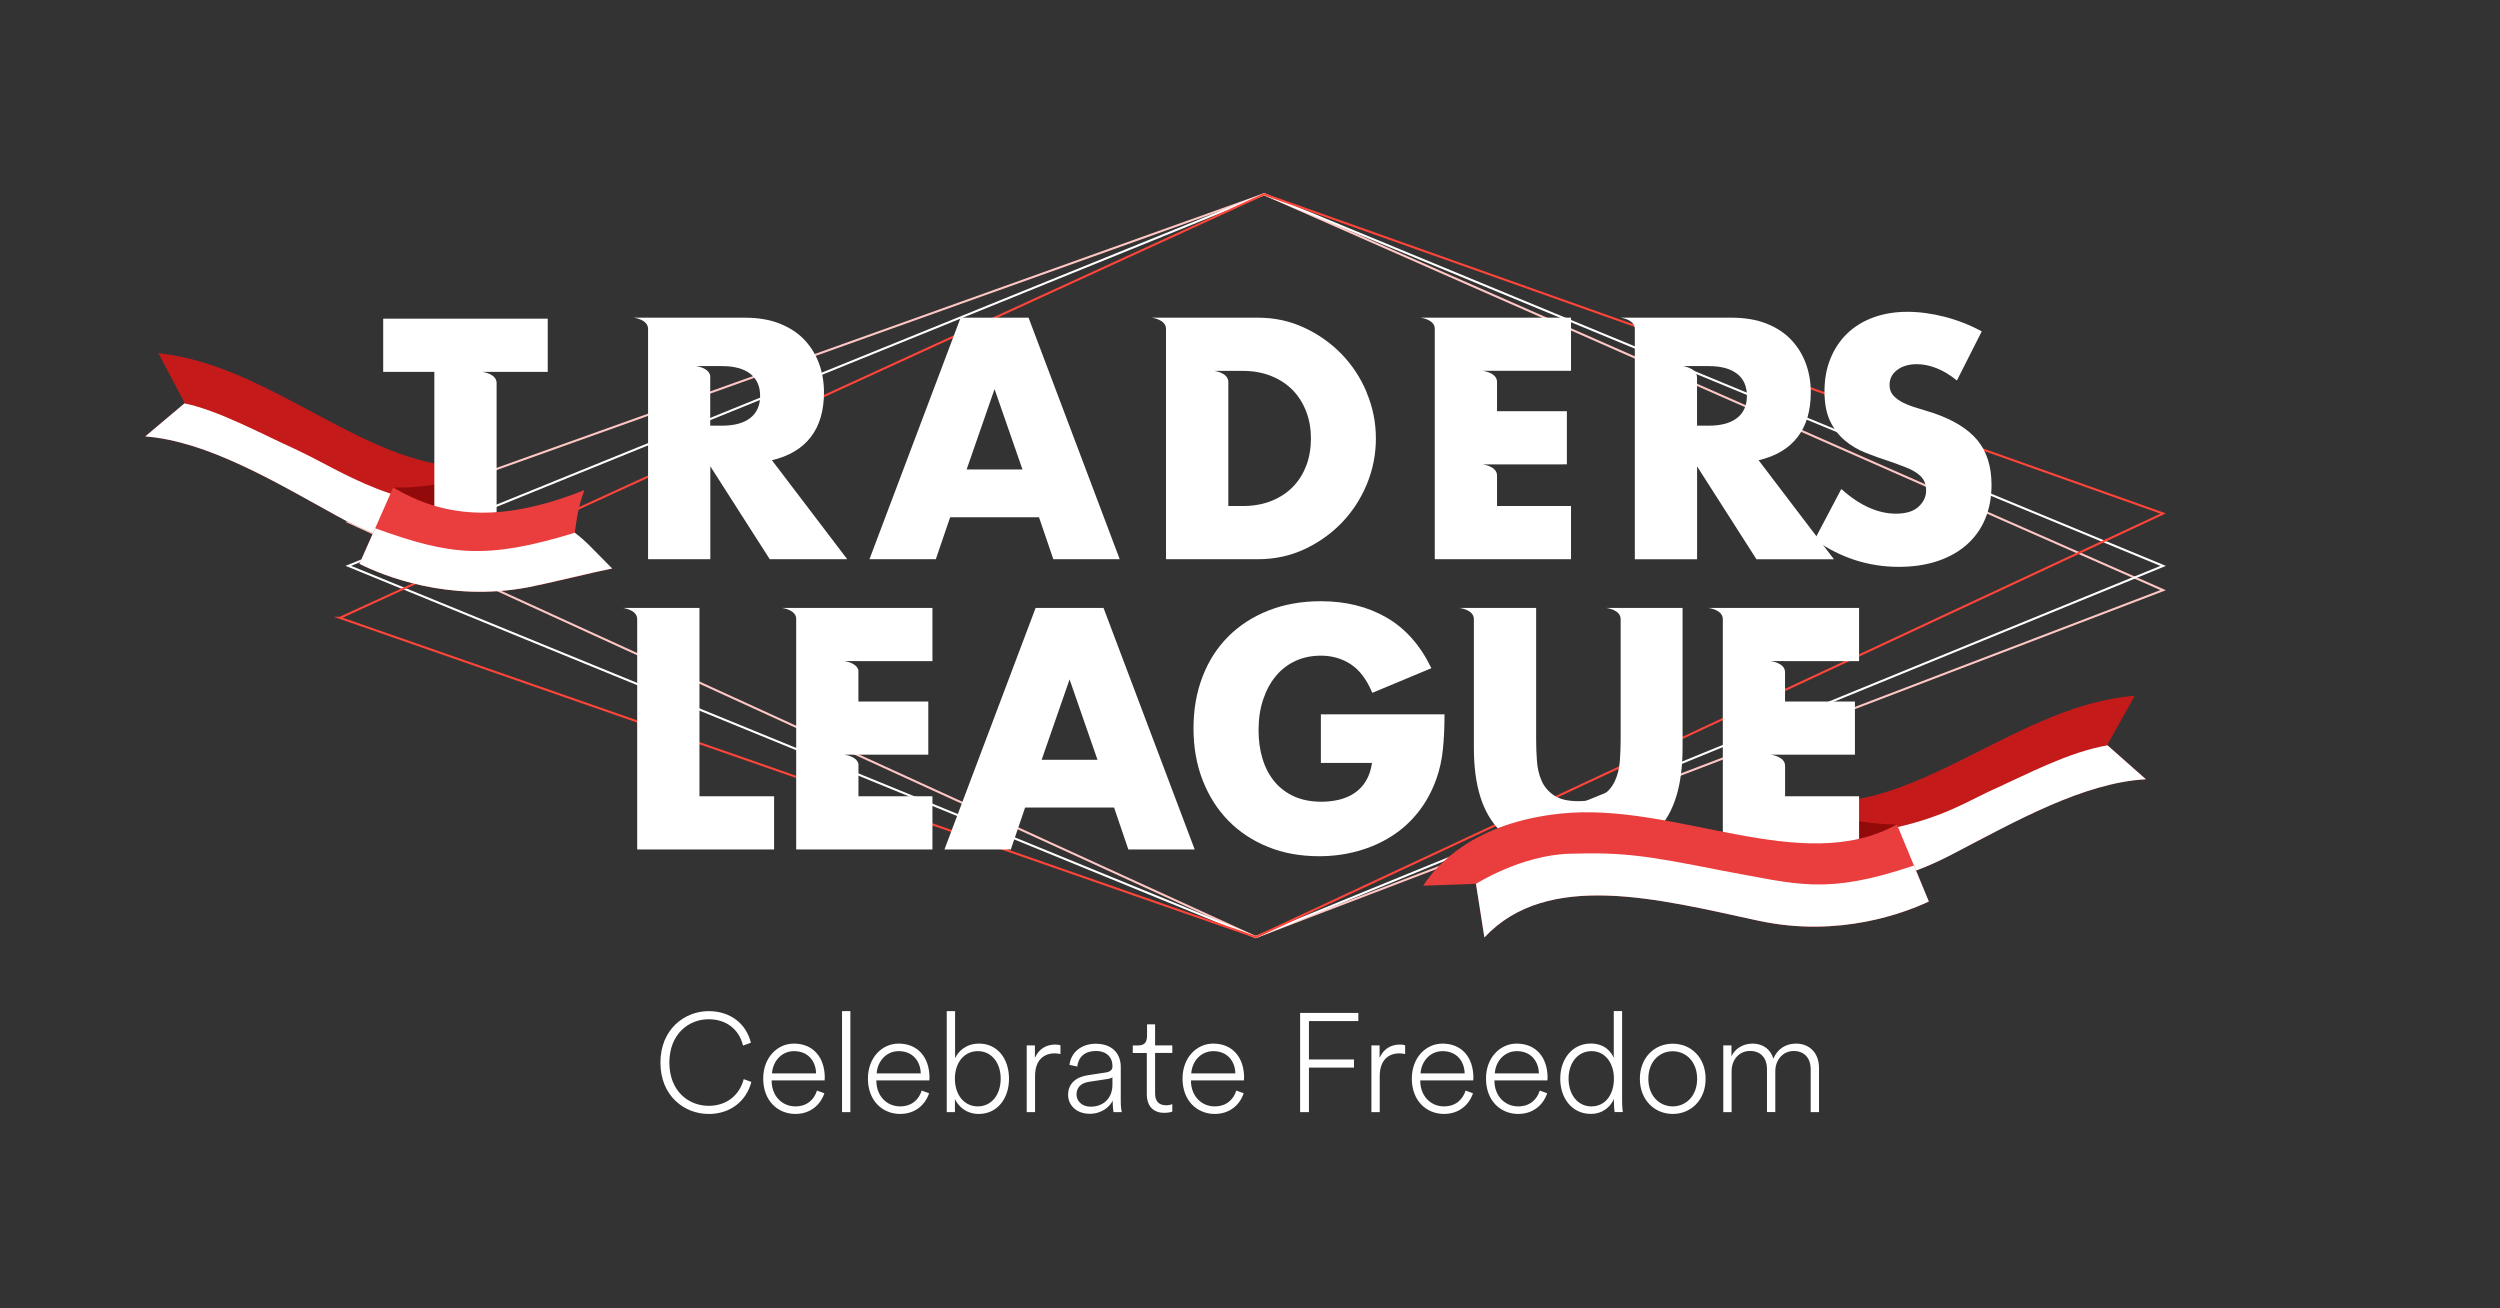
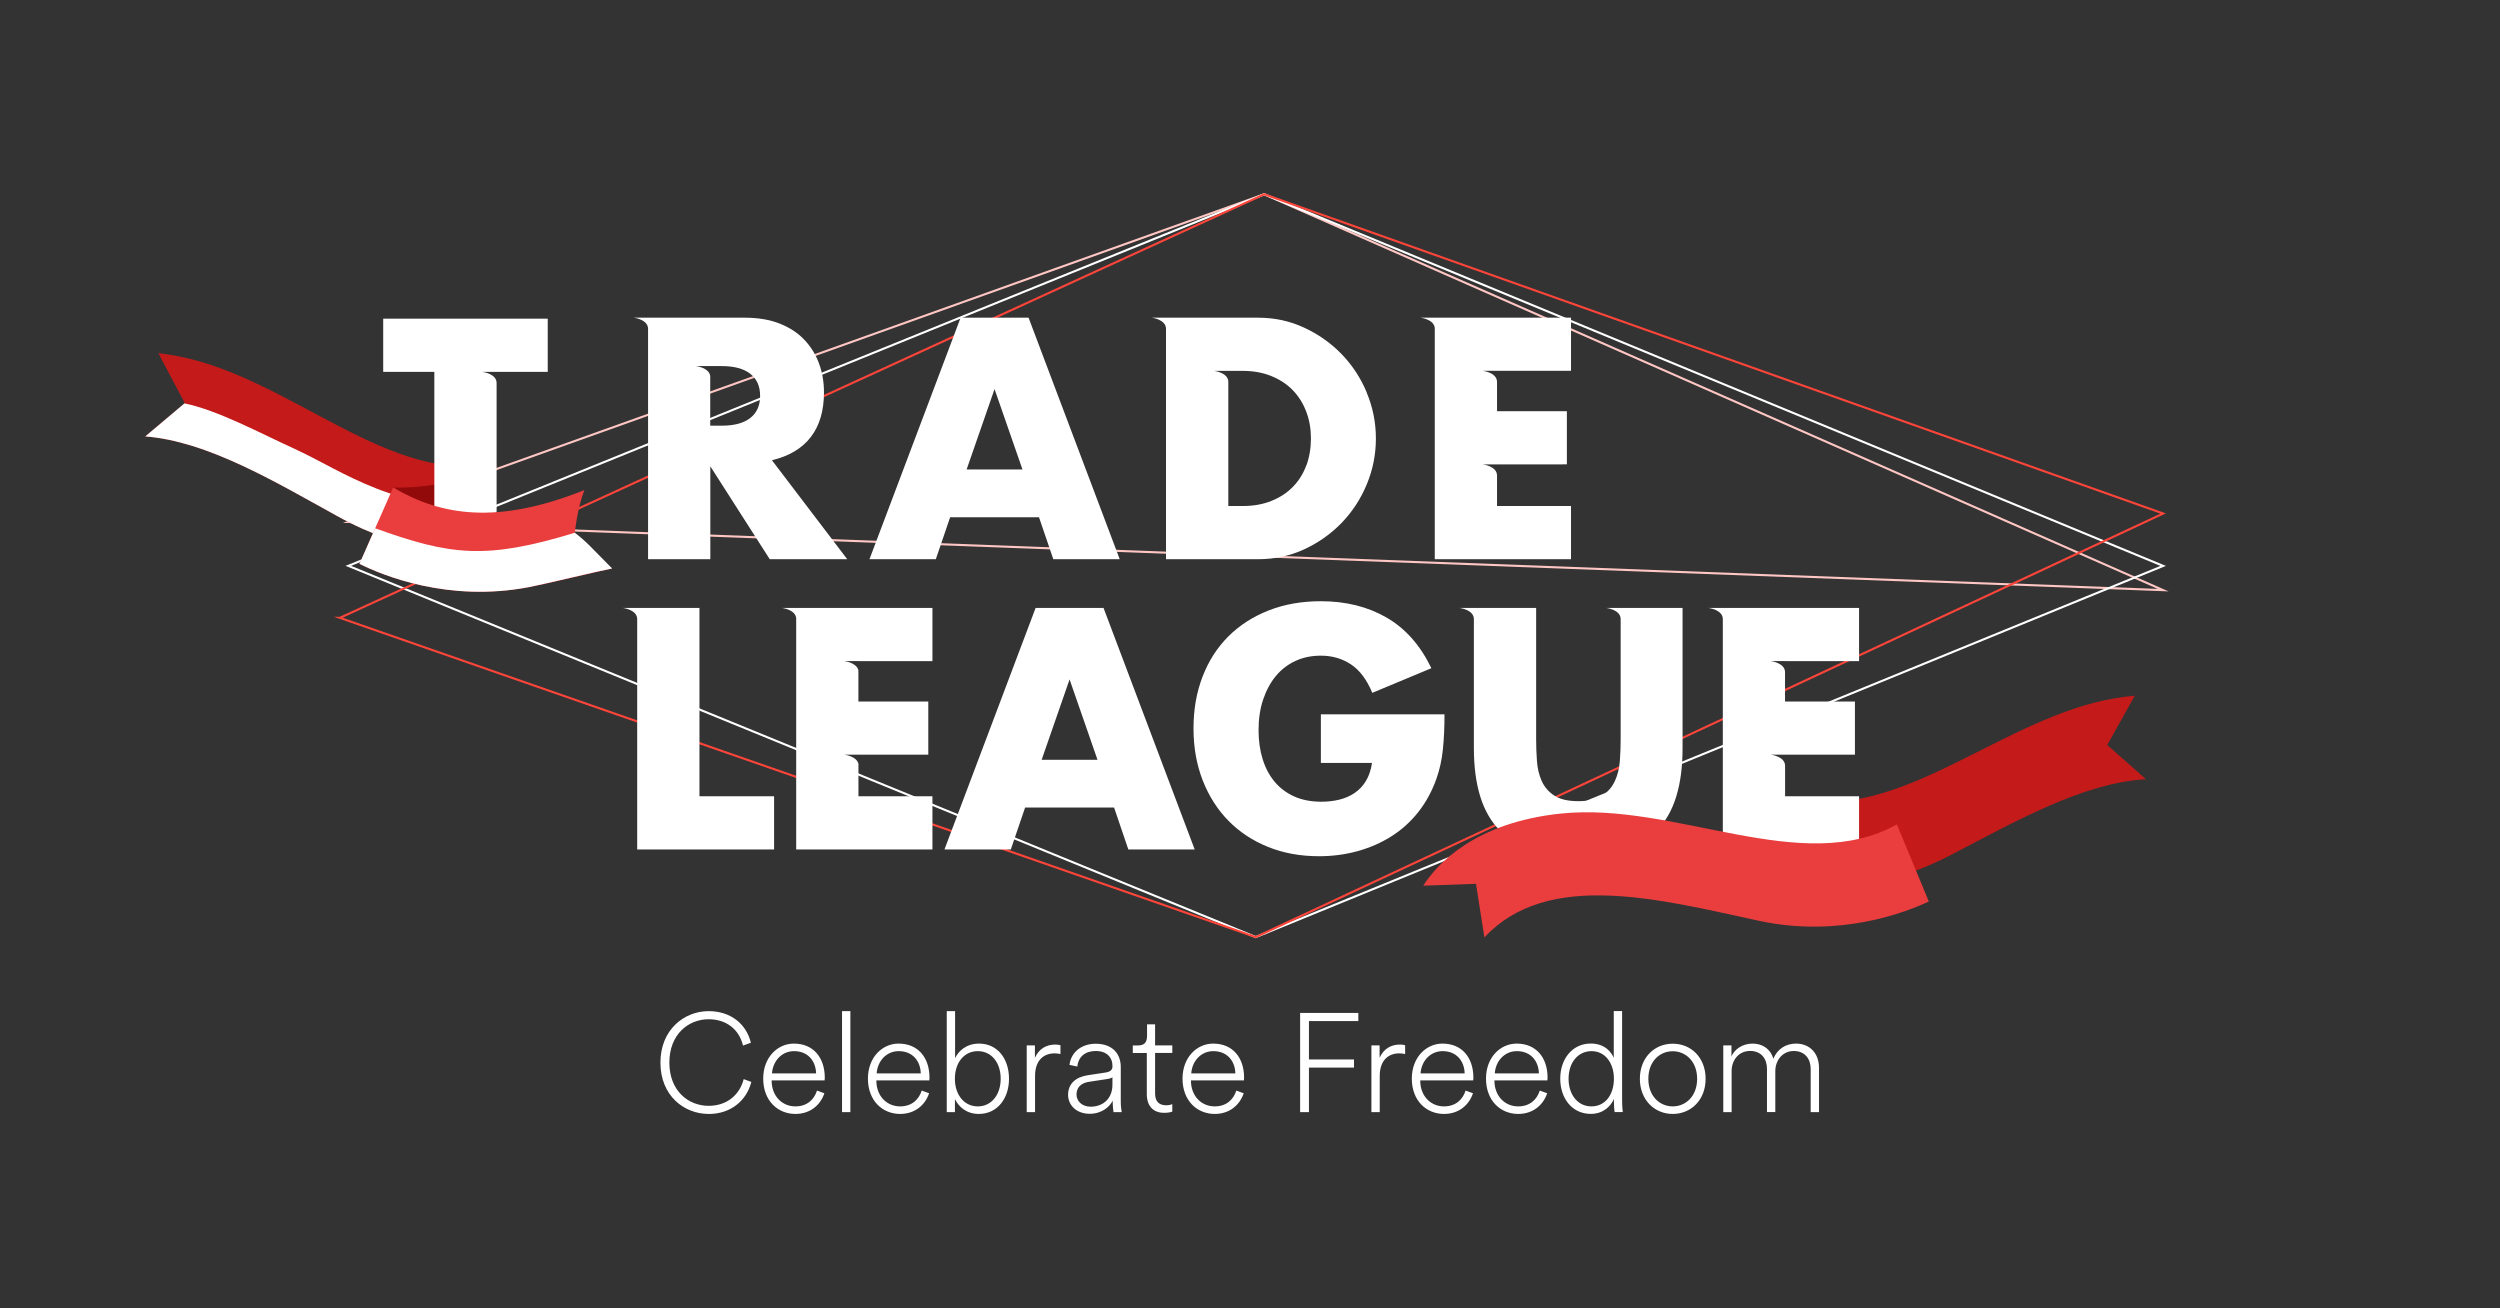
<svg xmlns="http://www.w3.org/2000/svg" width="451" height="236" viewBox="0 0 451 236" fill="none">
  <rect x="0" y="0" width="451" height="236" fill="#333333" stroke="none" />
  <path d="M381.618 125.951C361.143 129.364 342.648 148.589 323.658 143.933L326.799 158.937C331.335 159.727 339.021 160.979 352.224 154.09C363.654 148.126 375.921 141.182 387.135 140.574L380.142 134.402L385.119 125.498C383.994 125.606 382.824 125.752 381.618 125.96V125.951Z" fill="#C41A1A" />
-   <path d="M359.676 142.381C352.8 145.512 346.428 150.459 324.423 151.34L326.79 158.946C331.326 159.736 339.012 160.988 352.215 154.099C363.645 148.135 375.912 141.192 387.126 140.583L380.196 134.456C373.149 135.682 365.751 139.63 359.685 142.39L359.676 142.381Z" fill="white" />
-   <path d="M342.198 148.725C342.198 148.725 331.668 149.016 323.694 143.951C324.666 152.066 326.277 158.528 326.277 158.528C326.277 158.528 341.451 155.451 342.198 148.725Z" fill="#930A0A" />
-   <path d="M62.838 94.173L228.06 35.046L390.231 106.463L226.53 169.049L62.838 94.173Z" stroke="#FFC7C4" stroke-width="0.38" stroke-miterlimit="10" />
+   <path d="M62.838 94.173L228.06 35.046L390.231 106.463L62.838 94.173Z" stroke="#FFC7C4" stroke-width="0.38" stroke-miterlimit="10" />
  <path d="M62.838 102.079L228.06 35.046L390.231 102.088L226.53 169.049L62.838 102.079Z" stroke="white" stroke-width="0.38" stroke-miterlimit="10" />
  <path d="M61.318 111.456L228.061 35.046L390.232 92.639L226.531 169.049L61.309 111.456H61.318Z" stroke="#FF453A" stroke-width="0.38" stroke-miterlimit="10" />
  <path d="M187.444 93.311H171.406L168.823 100.881H156.853L173.296 57.312H185.554L201.997 100.881H190.018L187.435 93.311H187.444ZM184.456 84.697L179.416 70.192L174.376 84.697H184.456Z" fill="white" />
  <path d="M139.249 83.027C142.345 82.291 144.685 80.903 146.269 78.842C147.853 76.782 148.645 74.095 148.645 70.782C148.645 68.93 148.348 67.197 147.754 65.581C147.16 63.965 146.278 62.54 145.117 61.306C143.947 60.071 142.471 59.1 140.68 58.383C138.889 57.675 136.783 57.312 134.38 57.312H114.328C114.328 57.312 116.911 57.611 116.911 59.327V100.881H128.143V84.125L138.862 100.881H152.839L139.258 83.027H139.249ZM135.352 75.402C134.164 76.328 132.472 76.791 130.249 76.791H128.125V67.823C127.9 66.316 125.569 66.044 125.569 66.044H130.249C132.463 66.044 134.164 66.507 135.352 67.433C136.54 68.358 137.125 69.684 137.125 71.417C137.125 73.151 136.531 74.476 135.352 75.402Z" fill="white" />
  <path d="M246.564 70.8C245.457 68.159 243.936 65.853 242.01 63.865C240.084 61.886 237.825 60.289 235.251 59.1C232.677 57.902 229.914 57.312 226.971 57.312H207.774C207.774 57.312 210.294 57.602 210.348 59.272V100.881H226.962C229.941 100.881 232.722 100.282 235.296 99.093C237.87 97.895 240.129 96.297 242.055 94.3C243.981 92.294 245.493 89.98 246.582 87.338C247.671 84.697 248.211 81.956 248.211 79.105C248.211 76.255 247.662 73.451 246.546 70.818L246.564 70.8ZM235.647 83.98C235.098 85.468 234.288 86.748 233.244 87.819C232.191 88.899 230.904 89.744 229.374 90.361C227.844 90.978 226.107 91.287 224.163 91.287H221.589V68.794C221.463 67.187 219.024 66.906 219.024 66.906H224.172C226.08 66.906 227.799 67.215 229.329 67.832C230.859 68.449 232.146 69.293 233.199 70.373C234.252 71.454 235.062 72.743 235.638 74.24C236.214 75.747 236.493 77.363 236.493 79.096C236.493 80.83 236.214 82.5 235.665 83.98H235.647Z" fill="white" />
  <path d="M283.411 66.906V57.312H256.267C256.267 57.312 258.67 57.593 258.832 59.154V100.881H283.411V91.287H270.064V85.795C270.064 84.07 267.481 83.78 267.481 83.78H270.064L282.664 83.771V74.177H270.064V68.912C270.064 67.187 267.481 66.897 267.481 66.897H283.411V66.906Z" fill="white" />
-   <path d="M317.269 83.027C320.365 82.291 322.705 80.903 324.289 78.842C325.873 76.782 326.665 74.095 326.665 70.782C326.665 68.93 326.368 67.197 325.774 65.581C325.18 63.965 324.298 62.54 323.137 61.306C321.967 60.071 320.491 59.1 318.7 58.383C316.909 57.675 314.803 57.312 312.4 57.312H292.348C292.348 57.312 294.841 57.602 294.922 59.254V100.89H306.154V84.134L316.864 100.89H330.841L317.26 83.036L317.269 83.027ZM313.372 75.402C312.184 76.328 310.492 76.791 308.269 76.791H306.145V68.268C306.145 68.204 306.136 68.141 306.136 68.059C306.136 66.334 303.553 66.044 303.553 66.044H306.145H308.269C310.483 66.044 312.184 66.507 313.372 67.433C314.56 68.358 315.145 69.684 315.145 71.417C315.145 73.151 314.551 74.476 313.372 75.402Z" fill="white" />
  <path d="M200.97 145.676H184.932L182.349 153.246H170.379L186.822 109.677H199.08L215.523 153.246H203.553L200.979 145.676H200.97ZM197.991 137.071L192.951 122.566L187.911 137.071H197.991Z" fill="white" />
  <path d="M238.303 128.865H260.587C260.587 131.18 260.497 133.276 260.299 135.164C260.11 137.052 259.723 138.804 259.156 140.42C258.355 142.689 257.266 144.704 255.889 146.456C254.512 148.208 252.901 149.669 251.047 150.849C249.193 152.029 247.159 152.919 244.945 153.536C242.731 154.153 240.4 154.462 237.952 154.462C234.586 154.462 231.526 153.908 228.754 152.783C225.982 151.666 223.606 150.096 221.617 148.072C219.628 146.048 218.089 143.624 216.973 140.792C215.866 137.96 215.308 134.829 215.308 131.407C215.308 127.985 215.848 124.908 216.937 122.076C218.026 119.244 219.574 116.829 221.581 114.823C223.588 112.817 226 111.256 228.826 110.139C231.652 109.023 234.802 108.46 238.276 108.46C242.785 108.46 246.736 109.44 250.138 111.41C253.54 113.371 256.231 116.421 258.22 120.542L247.564 124.989C246.574 122.602 245.278 120.886 243.694 119.843C242.11 118.799 240.301 118.281 238.276 118.281C236.593 118.281 235.063 118.599 233.695 119.234C232.318 119.87 231.148 120.778 230.167 121.948C229.195 123.128 228.43 124.535 227.872 126.196C227.314 127.848 227.044 129.7 227.044 131.742C227.044 133.594 227.278 135.31 227.764 136.889C228.241 138.468 228.961 139.839 229.915 140.992C230.869 142.145 232.057 143.043 233.47 143.679C234.883 144.314 236.53 144.632 238.393 144.632C239.5 144.632 240.571 144.505 241.606 144.26C242.632 144.005 243.568 143.606 244.387 143.043C245.206 142.48 245.89 141.763 246.421 140.874C246.952 139.984 247.321 138.913 247.51 137.633H238.285V128.847L238.303 128.865Z" fill="white" />
  <path d="M292.375 109.677H289.792C289.792 109.677 292.312 109.967 292.366 111.637V133.367C292.366 134.638 292.321 135.936 292.222 137.27C292.123 138.605 291.826 139.803 291.331 140.883C290.836 141.963 290.08 142.844 289.072 143.515C288.055 144.187 286.615 144.532 284.743 144.532C282.871 144.532 281.422 144.196 280.387 143.515C279.352 142.844 278.605 141.963 278.119 140.883C277.642 139.803 277.354 138.605 277.264 137.27C277.165 135.945 277.12 134.638 277.12 133.367V109.677H263.305C263.305 109.677 265.888 109.976 265.888 111.692V134.929C265.888 141.709 267.436 146.656 270.532 149.778C273.628 152.901 278.362 154.462 284.743 154.462C291.124 154.462 295.849 152.901 298.927 149.778C302.005 146.656 303.535 141.709 303.535 134.929V109.677H292.366H292.375Z" fill="white" />
  <path d="M322.038 119.271H335.376V109.677H310.797H308.214C308.214 109.677 310.797 109.976 310.797 111.692C310.797 111.728 310.797 111.755 310.797 111.791V153.246H335.376V143.651H322.029V138.16C322.029 136.435 319.446 136.145 319.446 136.145H334.629V126.551H322.02V121.277C322.02 119.552 319.437 119.262 319.437 119.262H322.029L322.038 119.271Z" fill="white" />
  <path d="M126.181 143.651V109.677H112.375C112.375 109.677 114.895 109.967 114.949 111.637V153.246H139.645V143.651H126.181Z" fill="white" />
  <path d="M154.918 119.271H168.211V109.677H141.076C141.076 109.677 143.416 109.949 143.632 111.465V153.246H168.211V143.651H154.864V137.806C154.54 136.399 152.326 136.145 152.326 136.145H167.464V126.551H154.855V120.923C154.531 119.516 152.317 119.262 152.317 119.262H154.909L154.918 119.271Z" fill="white" />
  <path d="M127.828 200.954C123.427 200.954 119.143 197.677 119.143 191.696C119.143 185.714 123.472 182.41 127.828 182.41C131.806 182.41 134.632 184.706 135.46 188.11L134.038 188.619C133.336 185.696 131.032 183.871 127.837 183.871C124.21 183.871 120.754 186.567 120.754 191.696C120.754 196.824 124.21 199.493 127.837 199.493C131.167 199.493 133.444 197.478 134.164 194.673L135.541 195.181C134.686 198.54 131.842 200.963 127.837 200.963L127.828 200.954ZM139.267 193.638H147.223C147.169 191.396 145.747 189.626 143.245 189.626C141.022 189.626 139.42 191.414 139.267 193.638ZM147.394 196.742L148.717 197.223C148.042 199.266 146.242 200.954 143.488 200.954C140.338 200.954 137.683 198.603 137.683 194.573C137.683 190.788 140.239 188.265 143.209 188.265C146.737 188.265 148.762 190.788 148.789 194.346C148.789 194.546 148.789 194.7 148.762 194.9H139.204V195C139.231 197.777 141.13 199.593 143.479 199.593C145.63 199.593 146.881 198.331 147.385 196.742H147.394ZM153.406 200.627H151.903V182.41H153.406V200.627ZM158.149 193.638H166.105C166.051 191.396 164.629 189.626 162.127 189.626C159.904 189.626 158.302 191.414 158.149 193.638ZM166.285 196.742L167.608 197.223C166.933 199.266 165.133 200.954 162.379 200.954C159.229 200.954 156.574 198.603 156.574 194.573C156.574 190.788 159.13 188.265 162.1 188.265C165.628 188.265 167.653 190.788 167.68 194.346C167.68 194.546 167.68 194.7 167.653 194.9H158.095V195C158.122 197.777 160.021 199.593 162.37 199.593C164.521 199.593 165.772 198.331 166.276 196.742H166.285ZM172.27 200.627H170.794V182.41H172.297V190.915C172.819 189.726 174.223 188.265 176.626 188.265C179.956 188.265 182.026 191.015 182.026 194.6C182.026 198.186 179.902 200.954 176.572 200.954C174.268 200.954 172.891 199.565 172.27 198.276V200.627ZM176.392 199.593C178.84 199.593 180.523 197.523 180.523 194.6C180.523 191.677 178.849 189.626 176.392 189.626C173.935 189.626 172.261 191.696 172.261 194.6C172.261 197.505 173.935 199.593 176.392 199.593ZM191.305 188.564V190.153C191.026 190.08 190.657 190.025 190.252 190.025C188.227 190.025 186.724 191.342 186.724 194.092V200.627H185.221V188.591H186.697V190.833C187.426 189.172 188.794 188.437 190.378 188.437C190.774 188.437 191.107 188.491 191.305 188.564ZM196.588 200.927C194.086 200.927 192.682 199.266 192.682 197.523C192.682 195.481 194.086 194.292 196.264 193.965L199.441 193.484C200.467 193.329 200.692 192.876 200.692 192.322C200.692 190.733 199.639 189.599 197.686 189.599C195.733 189.599 194.536 190.661 194.338 192.404L192.934 192.104C193.213 189.808 195.112 188.292 197.659 188.292C200.764 188.292 202.186 190.18 202.186 192.476V198.558C202.186 199.52 202.258 200.119 202.357 200.627H200.881C200.827 200.346 200.728 199.538 200.728 198.558C200.179 199.692 198.748 200.927 196.579 200.927H196.588ZM196.759 199.647C199.036 199.647 200.683 198.131 200.683 195.708V194.346C200.611 194.419 200.287 194.573 199.81 194.646L196.48 195.154C195.076 195.354 194.203 196.134 194.203 197.45C194.203 198.558 195.103 199.647 196.759 199.647ZM208.378 184.779V188.591H211.483V189.953H208.378V197.223C208.378 198.685 209.053 199.393 210.403 199.393C210.826 199.393 211.258 199.293 211.483 199.193V200.527C211.285 200.627 210.736 200.754 210.007 200.754C208.081 200.754 206.884 199.565 206.884 197.378V189.962H204.355V188.6H205.255C206.434 188.6 206.929 188.074 206.929 186.83V184.788H208.378V184.779ZM214.903 193.638H222.859C222.805 191.396 221.383 189.626 218.881 189.626C216.658 189.626 215.056 191.414 214.903 193.638ZM223.039 196.742L224.362 197.223C223.687 199.266 221.887 200.954 219.133 200.954C215.983 200.954 213.328 198.603 213.328 194.573C213.328 190.788 215.884 188.265 218.854 188.265C222.382 188.265 224.407 190.788 224.434 194.346C224.434 194.546 224.434 194.7 224.407 194.9H214.849V195C214.876 197.777 216.775 199.593 219.124 199.593C221.275 199.593 222.526 198.331 223.03 196.742H223.039ZM236.143 200.627H234.541V182.737H245.044V184.198H236.134V191.133H244.261V192.594H236.134V200.618L236.143 200.627ZM253.486 188.564V190.153C253.207 190.08 252.838 190.025 252.433 190.025C250.408 190.025 248.905 191.342 248.905 194.092V200.627H247.402V188.591H248.878V190.833C249.607 189.172 250.975 188.437 252.559 188.437C252.955 188.437 253.288 188.491 253.486 188.564ZM256.267 193.638H264.223C264.169 191.396 262.747 189.626 260.245 189.626C258.022 189.626 256.42 191.414 256.267 193.638ZM264.403 196.742L265.726 197.223C265.051 199.266 263.251 200.954 260.497 200.954C257.347 200.954 254.692 198.603 254.692 194.573C254.692 190.788 257.248 188.265 260.218 188.265C263.746 188.265 265.771 190.788 265.798 194.346C265.798 194.546 265.798 194.7 265.771 194.9H256.213V195C256.24 197.777 258.139 199.593 260.488 199.593C262.639 199.593 263.89 198.331 264.394 196.742H264.403ZM269.659 193.638H277.615C277.561 191.396 276.139 189.626 273.637 189.626C271.414 189.626 269.812 191.414 269.659 193.638ZM277.786 196.742L279.109 197.223C278.434 199.266 276.634 200.954 273.88 200.954C270.73 200.954 268.075 198.603 268.075 194.573C268.075 190.788 270.631 188.265 273.601 188.265C277.129 188.265 279.154 190.788 279.181 194.346C279.181 194.546 279.181 194.7 279.154 194.9H269.596V195C269.623 197.777 271.522 199.593 273.871 199.593C276.022 199.593 277.273 198.331 277.777 196.742H277.786ZM282.97 194.6C282.97 197.423 284.572 199.593 287.101 199.593C289.63 199.593 291.151 197.423 291.151 194.6C291.151 191.777 289.576 189.626 287.119 189.626C284.662 189.626 282.97 191.696 282.97 194.6ZM291.151 198.73V198.249C290.629 199.484 289.297 200.945 286.975 200.945C283.627 200.945 281.467 198.167 281.467 194.591C281.467 191.015 283.672 188.255 286.975 188.255C289.531 188.255 290.701 189.817 291.124 190.851V182.401H292.627V198.322C292.627 199.611 292.726 200.491 292.753 200.618H291.277C291.223 200.319 291.151 199.583 291.151 198.73ZM301.762 200.954C298.432 200.954 295.831 198.376 295.831 194.618C295.831 190.861 298.405 188.283 301.762 188.283C305.119 188.283 307.693 190.833 307.693 194.618C307.693 198.403 305.092 200.954 301.762 200.954ZM297.361 194.618C297.361 197.75 299.413 199.593 301.762 199.593C304.111 199.593 306.163 197.75 306.163 194.618C306.163 191.487 304.111 189.644 301.762 189.644C299.413 189.644 297.361 191.46 297.361 194.618ZM312.382 200.627H310.879V188.591H312.355V190.588C312.877 189.327 314.308 188.265 316.162 188.265C318.016 188.265 319.438 189.299 319.915 190.988C320.644 189.245 322.12 188.265 324.019 188.265C326.35 188.265 328.15 189.88 328.15 192.658V200.627H326.647V192.83C326.647 191.015 325.594 189.599 323.596 189.599C321.598 189.599 320.266 191.26 320.266 193.23V200.618H318.763V192.821C318.763 191.006 317.737 189.59 315.712 189.59C313.687 189.59 312.382 191.233 312.382 193.221V200.609V200.627Z" fill="white" />
  <path d="M342.199 148.725C325.09 158.265 302.23 144.623 281.593 146.765C265.96 148.39 259.21 155.942 256.744 159.781L266.266 159.436L267.787 169.103C279.208 156.867 299.341 162.223 317.296 166.108C331.831 169.248 343.792 164.592 347.959 162.631L342.199 148.725Z" fill="#EA3D3D" />
-   <path d="M317.296 166.108C331.831 169.248 343.792 164.592 347.959 162.631L345.277 156.15C329.23 161.515 324.451 159.545 310.609 157.049C296.938 154.326 292.771 153.718 283.096 154.017C274.357 154.29 266.266 159.445 266.266 159.445L267.787 169.112C279.208 156.876 299.341 162.232 317.296 166.117V166.108Z" fill="white" />
  <path d="M32.049 64.246C52.434 68.141 70.479 87.81 89.577 83.599L86.085 98.53C81.531 99.211 73.818 100.282 60.786 93.075C49.5 86.839 37.395 79.605 26.199 78.733L33.336 72.724L28.566 63.702C29.691 63.838 30.852 64.01 32.058 64.246H32.049Z" fill="#C41A1A" />
  <path d="M53.595 81.193C61.533 84.824 72.315 92.857 88.623 90.987L86.085 98.53C81.531 99.211 73.818 100.282 60.786 93.075C49.5 86.839 37.395 79.605 26.199 78.733L33.273 72.77C39.33 74.013 46.755 78.062 53.595 81.184V81.193Z" fill="white" />
  <path d="M70.929 87.946C70.929 87.946 81.45 88.482 89.541 83.608C88.38 91.695 86.616 98.122 86.616 98.122C86.616 98.122 71.514 94.681 70.929 87.946Z" fill="#930A0A" />
  <path d="M69.129 57.493V67.088H78.354V101.062H89.586V69.103C89.586 67.378 87.003 67.088 87.003 67.088H98.811V57.493H69.129Z" fill="white" />
  <path d="M70.929 87.946C79.605 93.057 89.721 94.691 105.426 88.409C104.139 91.641 103.698 96.106 103.698 96.106C103.698 96.106 106.866 99.991 110.43 102.551C108.873 102.851 99.675 105.102 95.418 105.919C80.811 108.714 68.967 103.777 64.845 101.716L70.929 87.955V87.946Z" fill="#EA3D3D" />
  <path d="M95.418 105.919C80.811 108.714 68.967 103.776 64.845 101.716L67.68 95.299C81.234 100.191 87.642 101.026 103.698 96.106C105.849 97.749 106.578 98.684 110.43 102.551C107.757 103.059 98.037 105.419 95.418 105.919Z" fill="white" />
-   <path d="M353.034 68.649C351.81 67.65 350.586 66.906 349.362 66.425C348.138 65.944 346.959 65.699 345.807 65.699C344.358 65.699 343.17 66.044 342.252 66.743C341.334 67.433 340.875 68.34 340.875 69.457C340.875 70.228 341.109 70.864 341.568 71.363C342.027 71.862 342.63 72.298 343.368 72.661C344.115 73.024 344.952 73.342 345.888 73.614C346.824 73.886 347.751 74.177 348.669 74.476C352.341 75.711 355.023 77.354 356.724 79.414C358.425 81.475 359.271 84.161 359.271 87.474C359.271 89.707 358.902 91.731 358.155 93.538C357.408 95.344 356.319 96.896 354.888 98.185C353.457 99.474 351.702 100.482 349.614 101.19C347.535 101.898 345.177 102.261 342.54 102.261C337.077 102.261 332.019 100.627 327.357 97.35L332.172 88.219C333.855 89.725 335.511 90.842 337.158 91.568C338.796 92.303 340.425 92.666 342.027 92.666C343.863 92.666 345.222 92.24 346.122 91.396C347.022 90.551 347.472 89.589 347.472 88.509C347.472 87.856 347.355 87.284 347.13 86.803C346.896 86.322 346.518 85.877 345.978 85.468C345.447 85.06 344.745 84.688 343.89 84.343C343.035 83.998 341.991 83.617 340.767 83.19C339.318 82.727 337.896 82.219 336.501 81.656C335.106 81.102 333.864 80.358 332.775 79.432C331.686 78.506 330.804 77.344 330.138 75.938C329.472 74.531 329.139 72.752 329.139 70.591C329.139 68.431 329.49 66.479 330.201 64.728C330.903 62.976 331.902 61.469 333.18 60.216C334.458 58.964 336.024 57.992 337.878 57.294C339.732 56.604 341.802 56.25 344.097 56.25C346.23 56.25 348.471 56.549 350.802 57.148C353.133 57.747 355.365 58.619 357.507 59.781L353.034 68.622V68.649Z" fill="white" />
</svg>